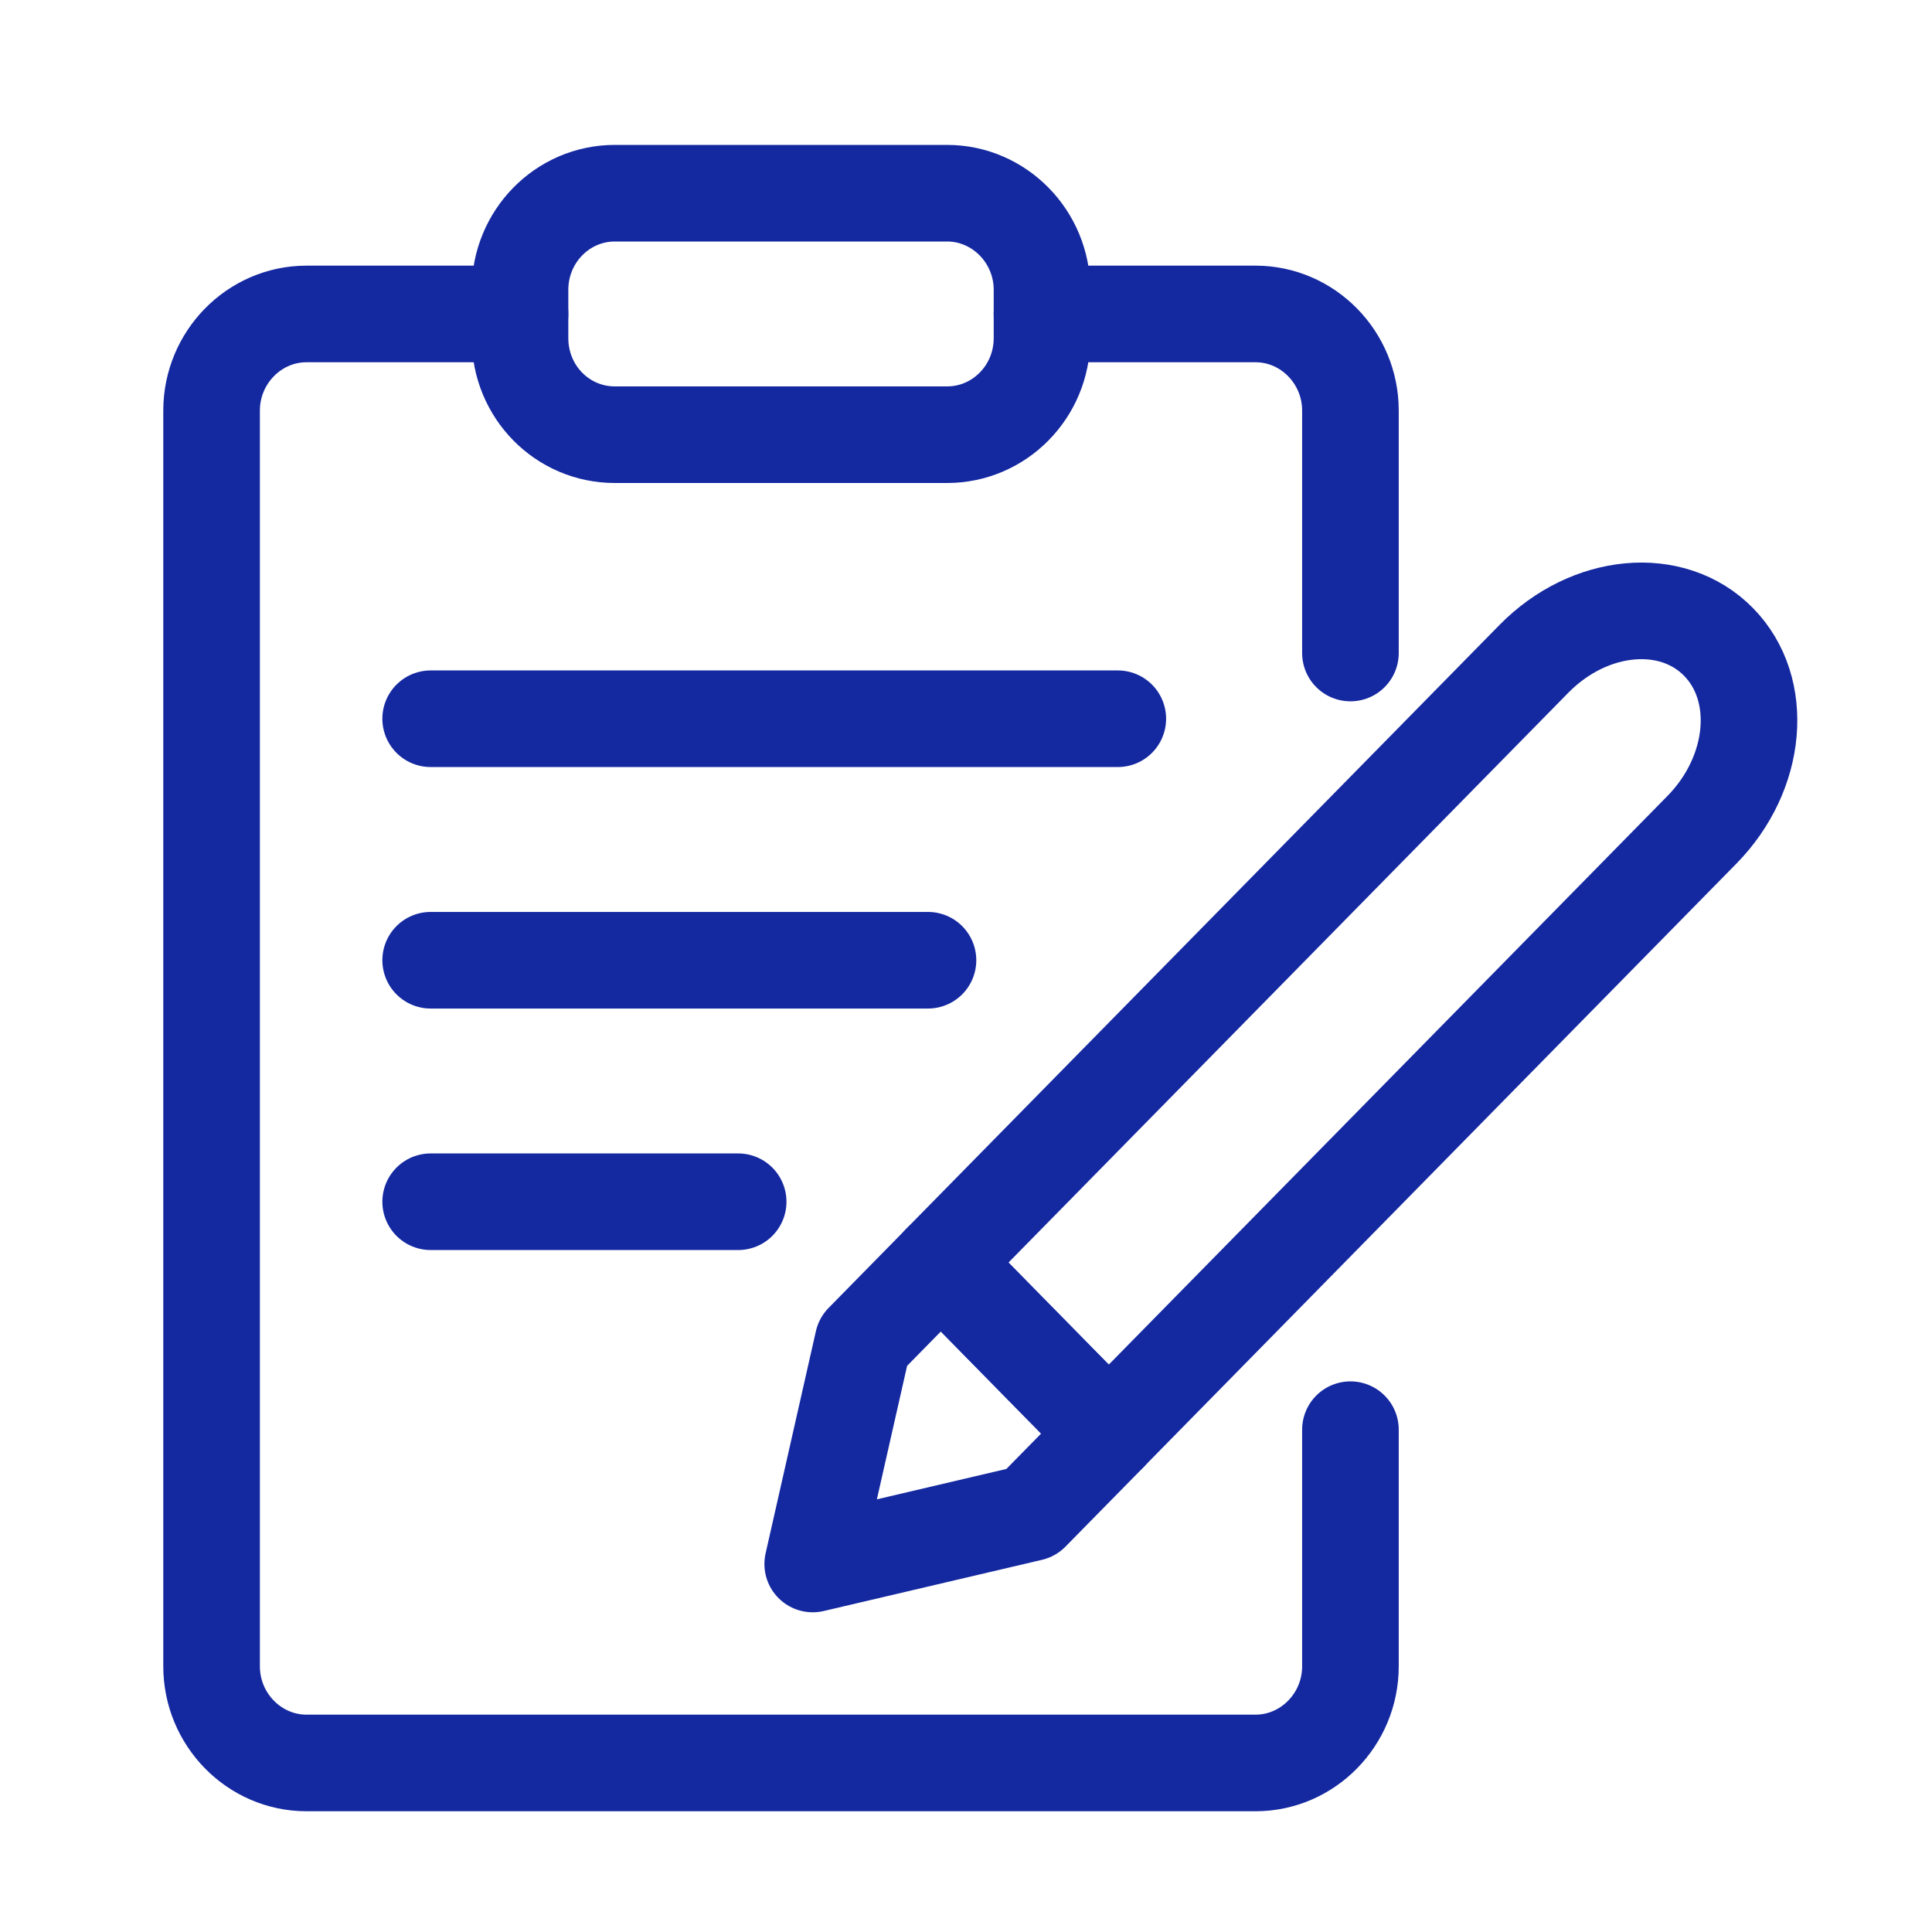
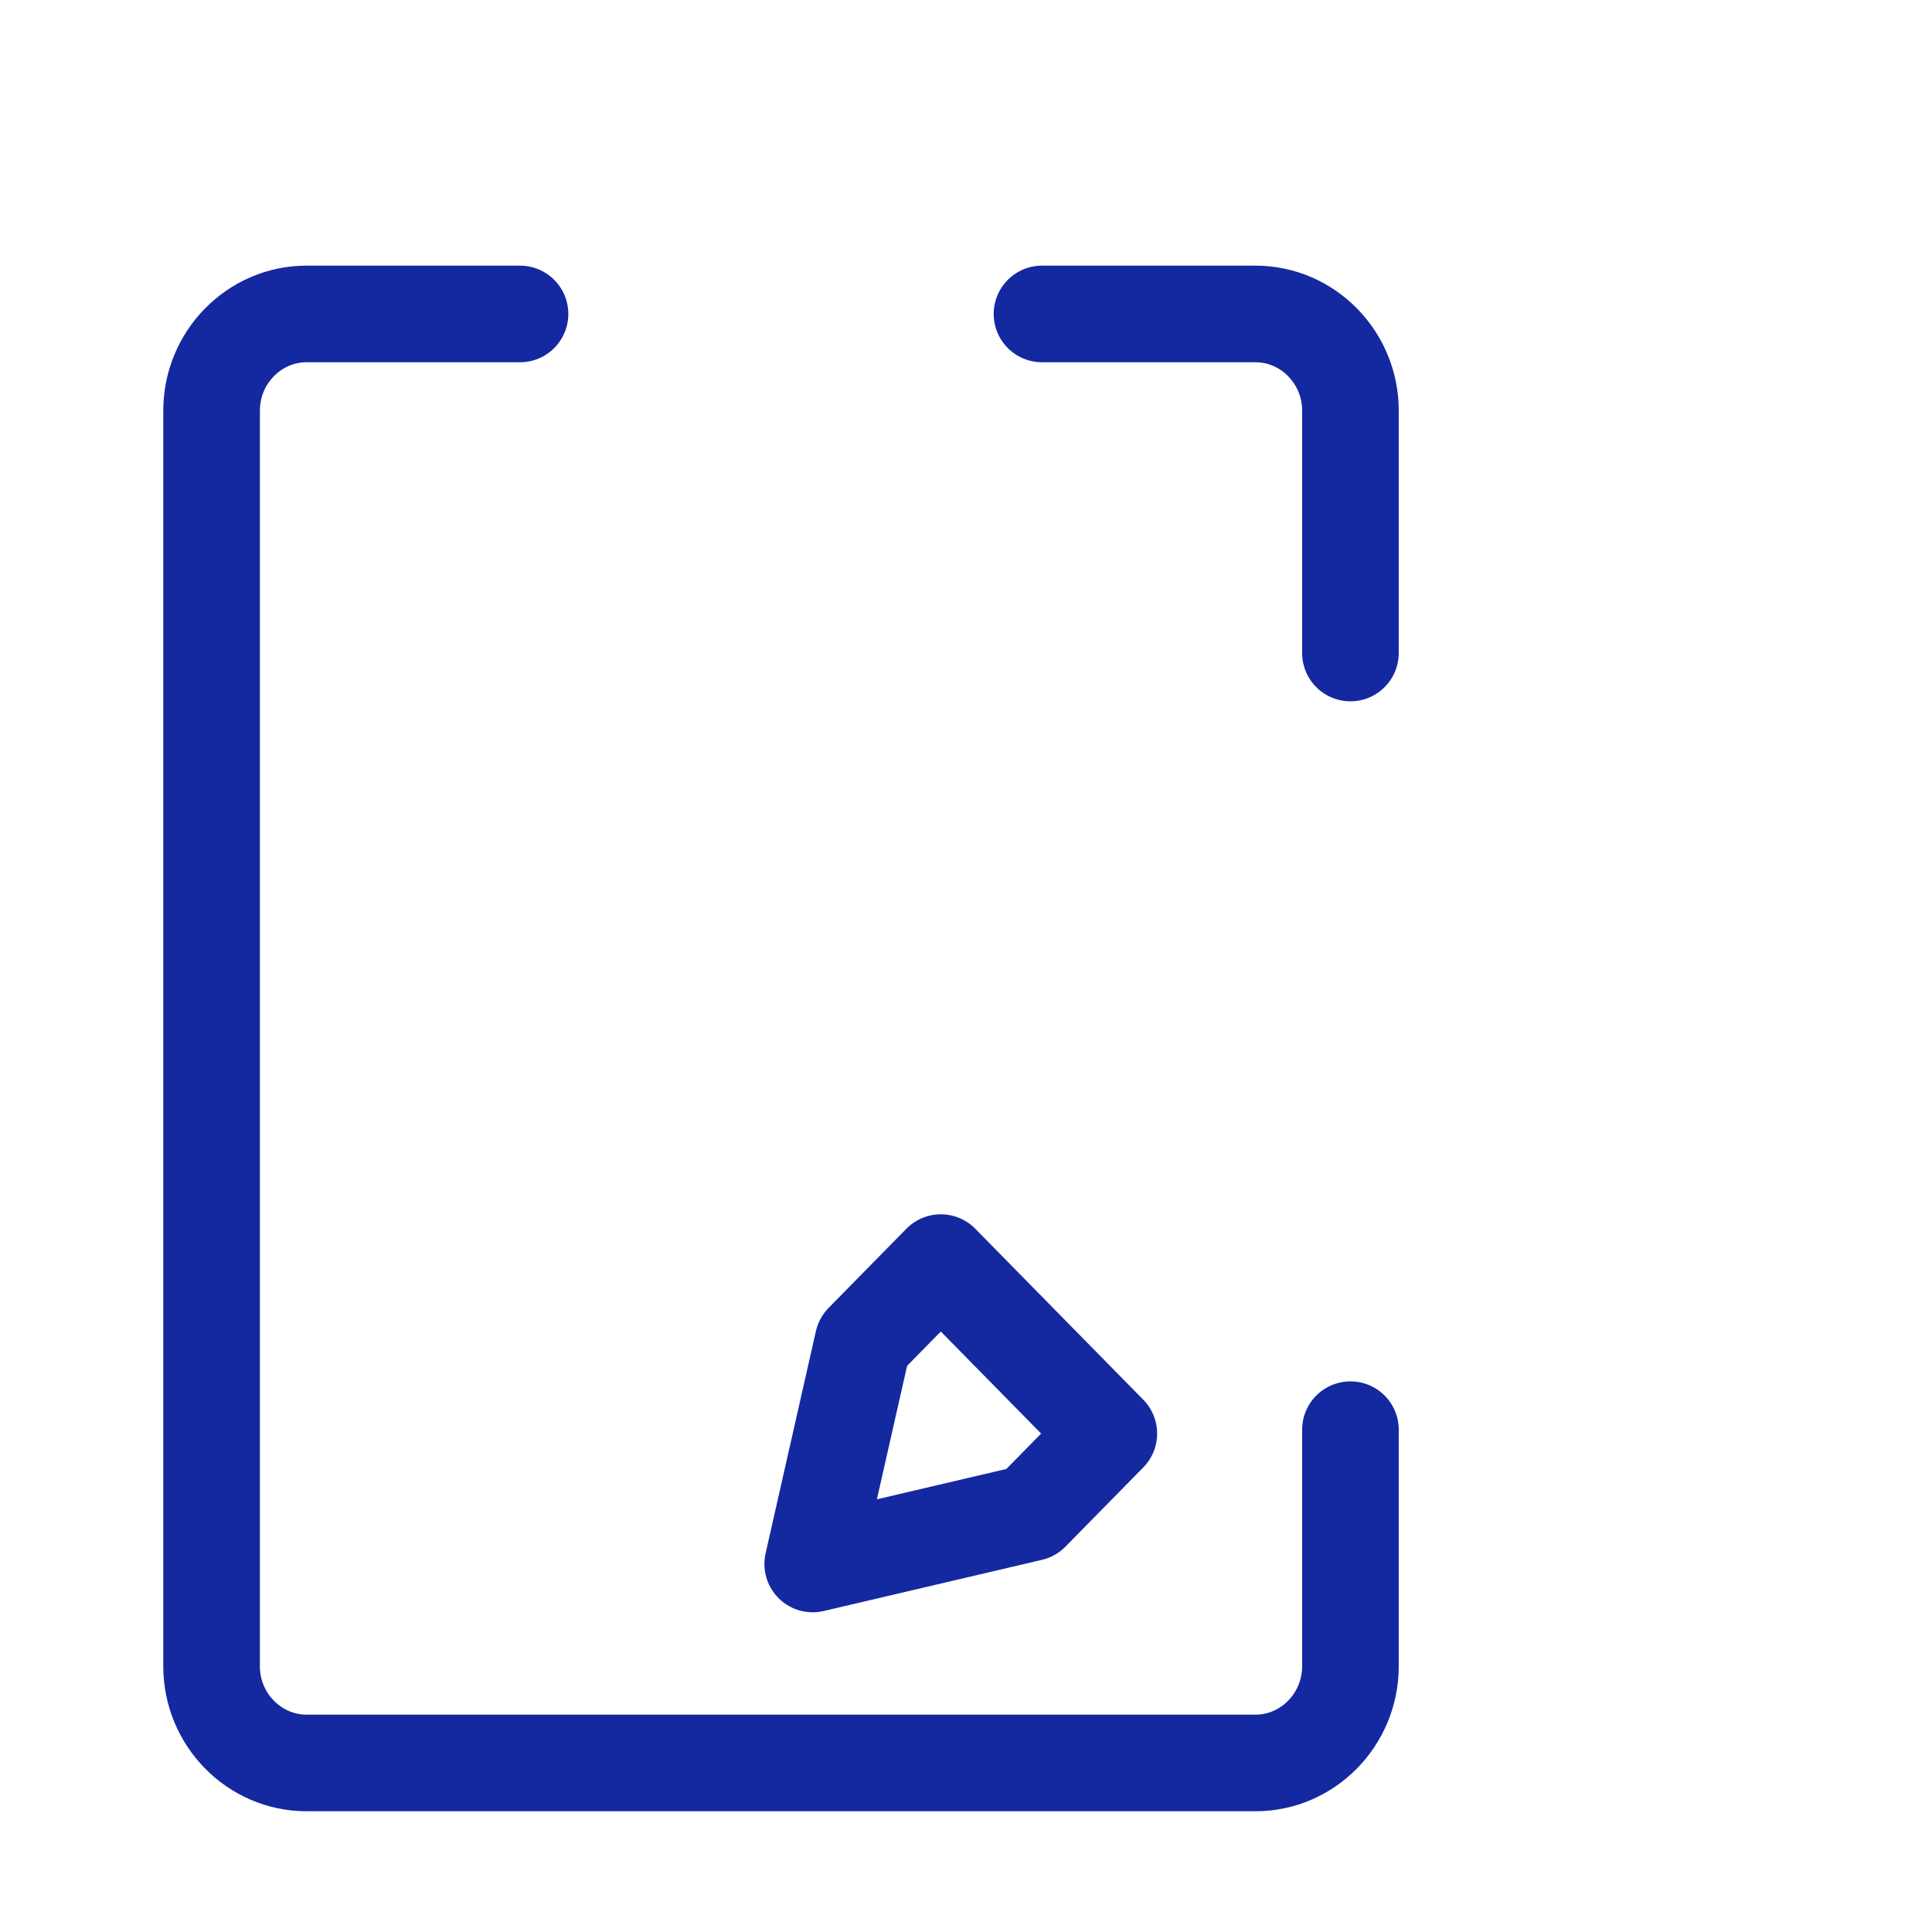
<svg xmlns="http://www.w3.org/2000/svg" width="56" height="56" viewBox="0 0 56 56" fill="none">
  <path d="M30.203 9.1H36.392C37.905 9.1 39.143 10.36 39.143 11.9V18.928" stroke="#1428A0" stroke-width="2.8" stroke-linecap="round" stroke-linejoin="round" />
  <path d="M39.143 41.44V48.3C39.143 49.84 37.905 51.1 36.392 51.1H8.884C7.371 51.1 6.133 49.84 6.133 48.3V11.9C6.133 10.36 7.371 9.1 8.884 9.1H15.073" stroke="#1428A0" stroke-width="2.8" stroke-linecap="round" stroke-linejoin="round" />
-   <path d="M30.203 8.4V9.8C30.203 11.354 28.965 12.6 27.452 12.6H17.823C16.297 12.6 15.073 11.354 15.073 9.8V8.4C15.073 6.86 16.297 5.6 17.823 5.6H27.452C28.965 5.6 30.203 6.86 30.203 8.4Z" stroke="#1428A0" stroke-width="2.8" stroke-linecap="round" stroke-linejoin="round" />
-   <path d="M12.483 20.833H32.4" stroke="#1428A0" stroke-width="2.8" stroke-linecap="round" stroke-linejoin="round" />
-   <path d="M12.483 27.833H26.898" stroke="#1428A0" stroke-width="2.8" stroke-linecap="round" stroke-linejoin="round" />
-   <path d="M12.483 34.833H21.396" stroke="#1428A0" stroke-width="2.8" stroke-linecap="round" stroke-linejoin="round" />
-   <path d="M25.015 38.893L23.557 45.333L29.884 43.849L32.14 41.553L27.27 36.597L25.015 38.893Z" stroke="#1428A0" stroke-width="2.8" stroke-linecap="round" stroke-linejoin="round" />
-   <path d="M32.138 41.552L49.331 24.052C50.94 22.414 51.16 19.978 49.812 18.606C48.465 17.234 46.071 17.458 44.462 19.096L27.269 36.596L32.138 41.552Z" stroke="#1428A0" stroke-width="2.8" stroke-linecap="round" stroke-linejoin="round" />
+   <path d="M25.015 38.893L23.557 45.333L29.884 43.849L32.14 41.553L27.27 36.597L25.015 38.893" stroke="#1428A0" stroke-width="2.8" stroke-linecap="round" stroke-linejoin="round" />
</svg>